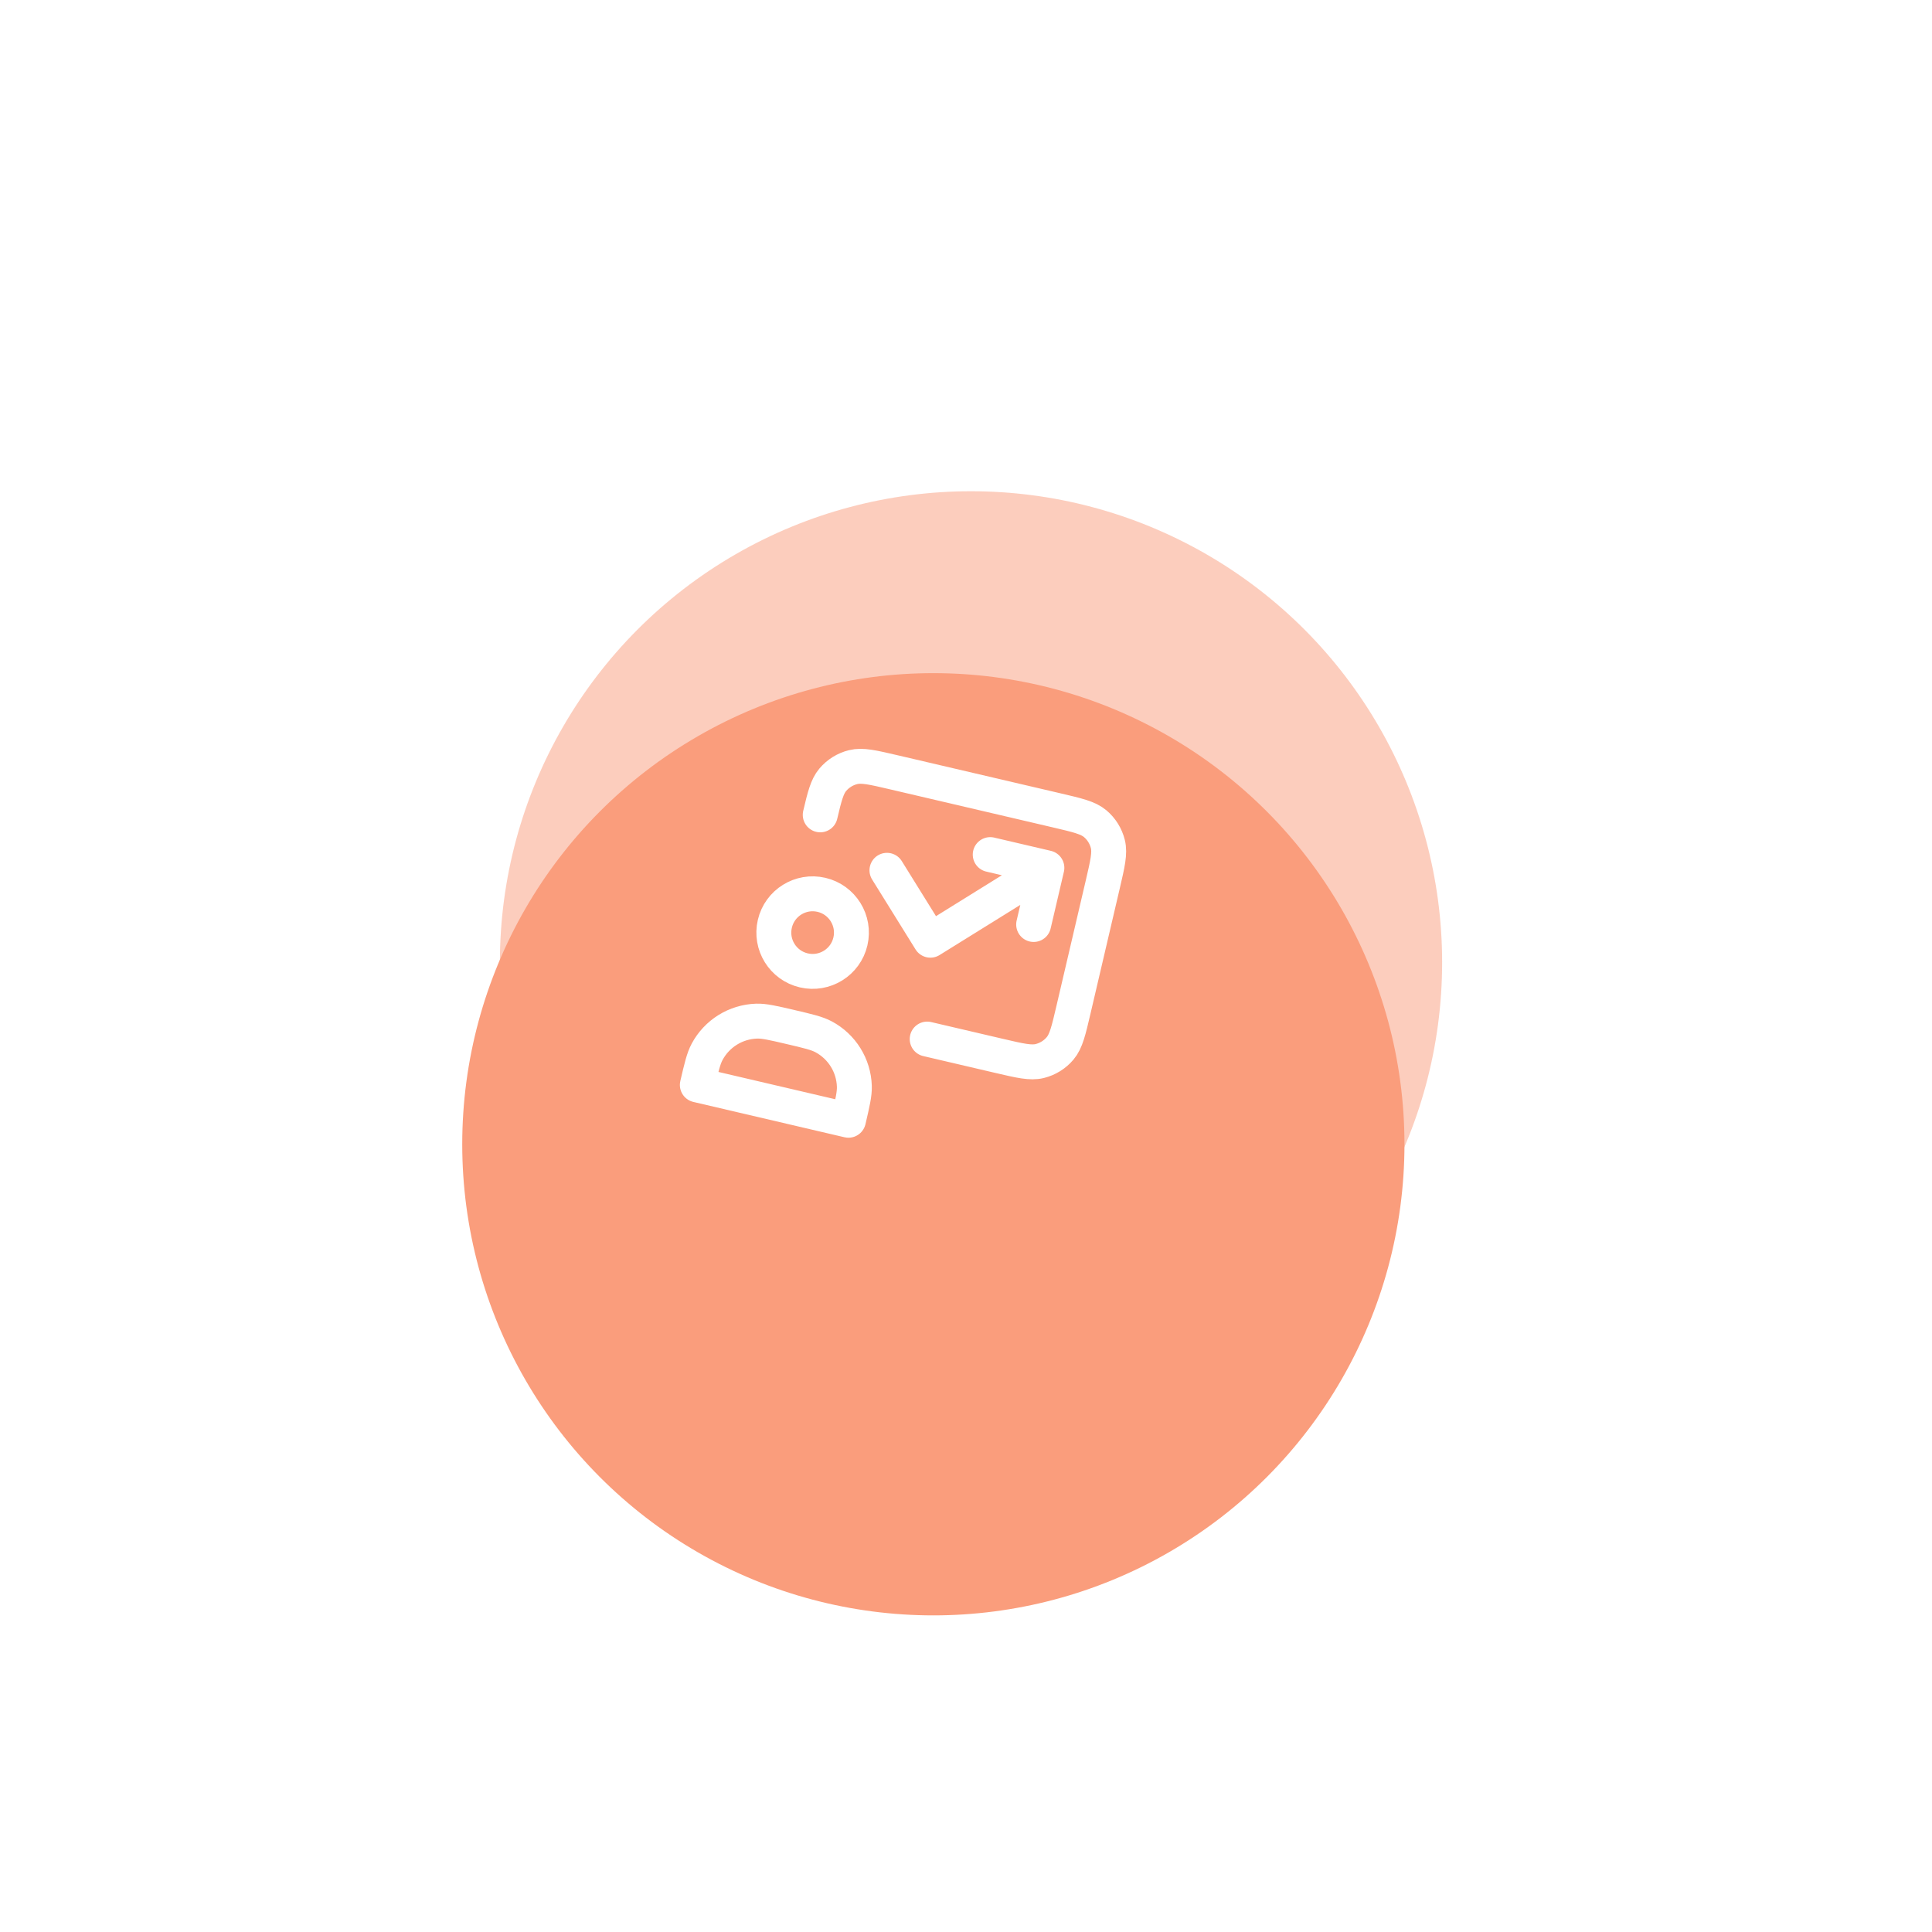
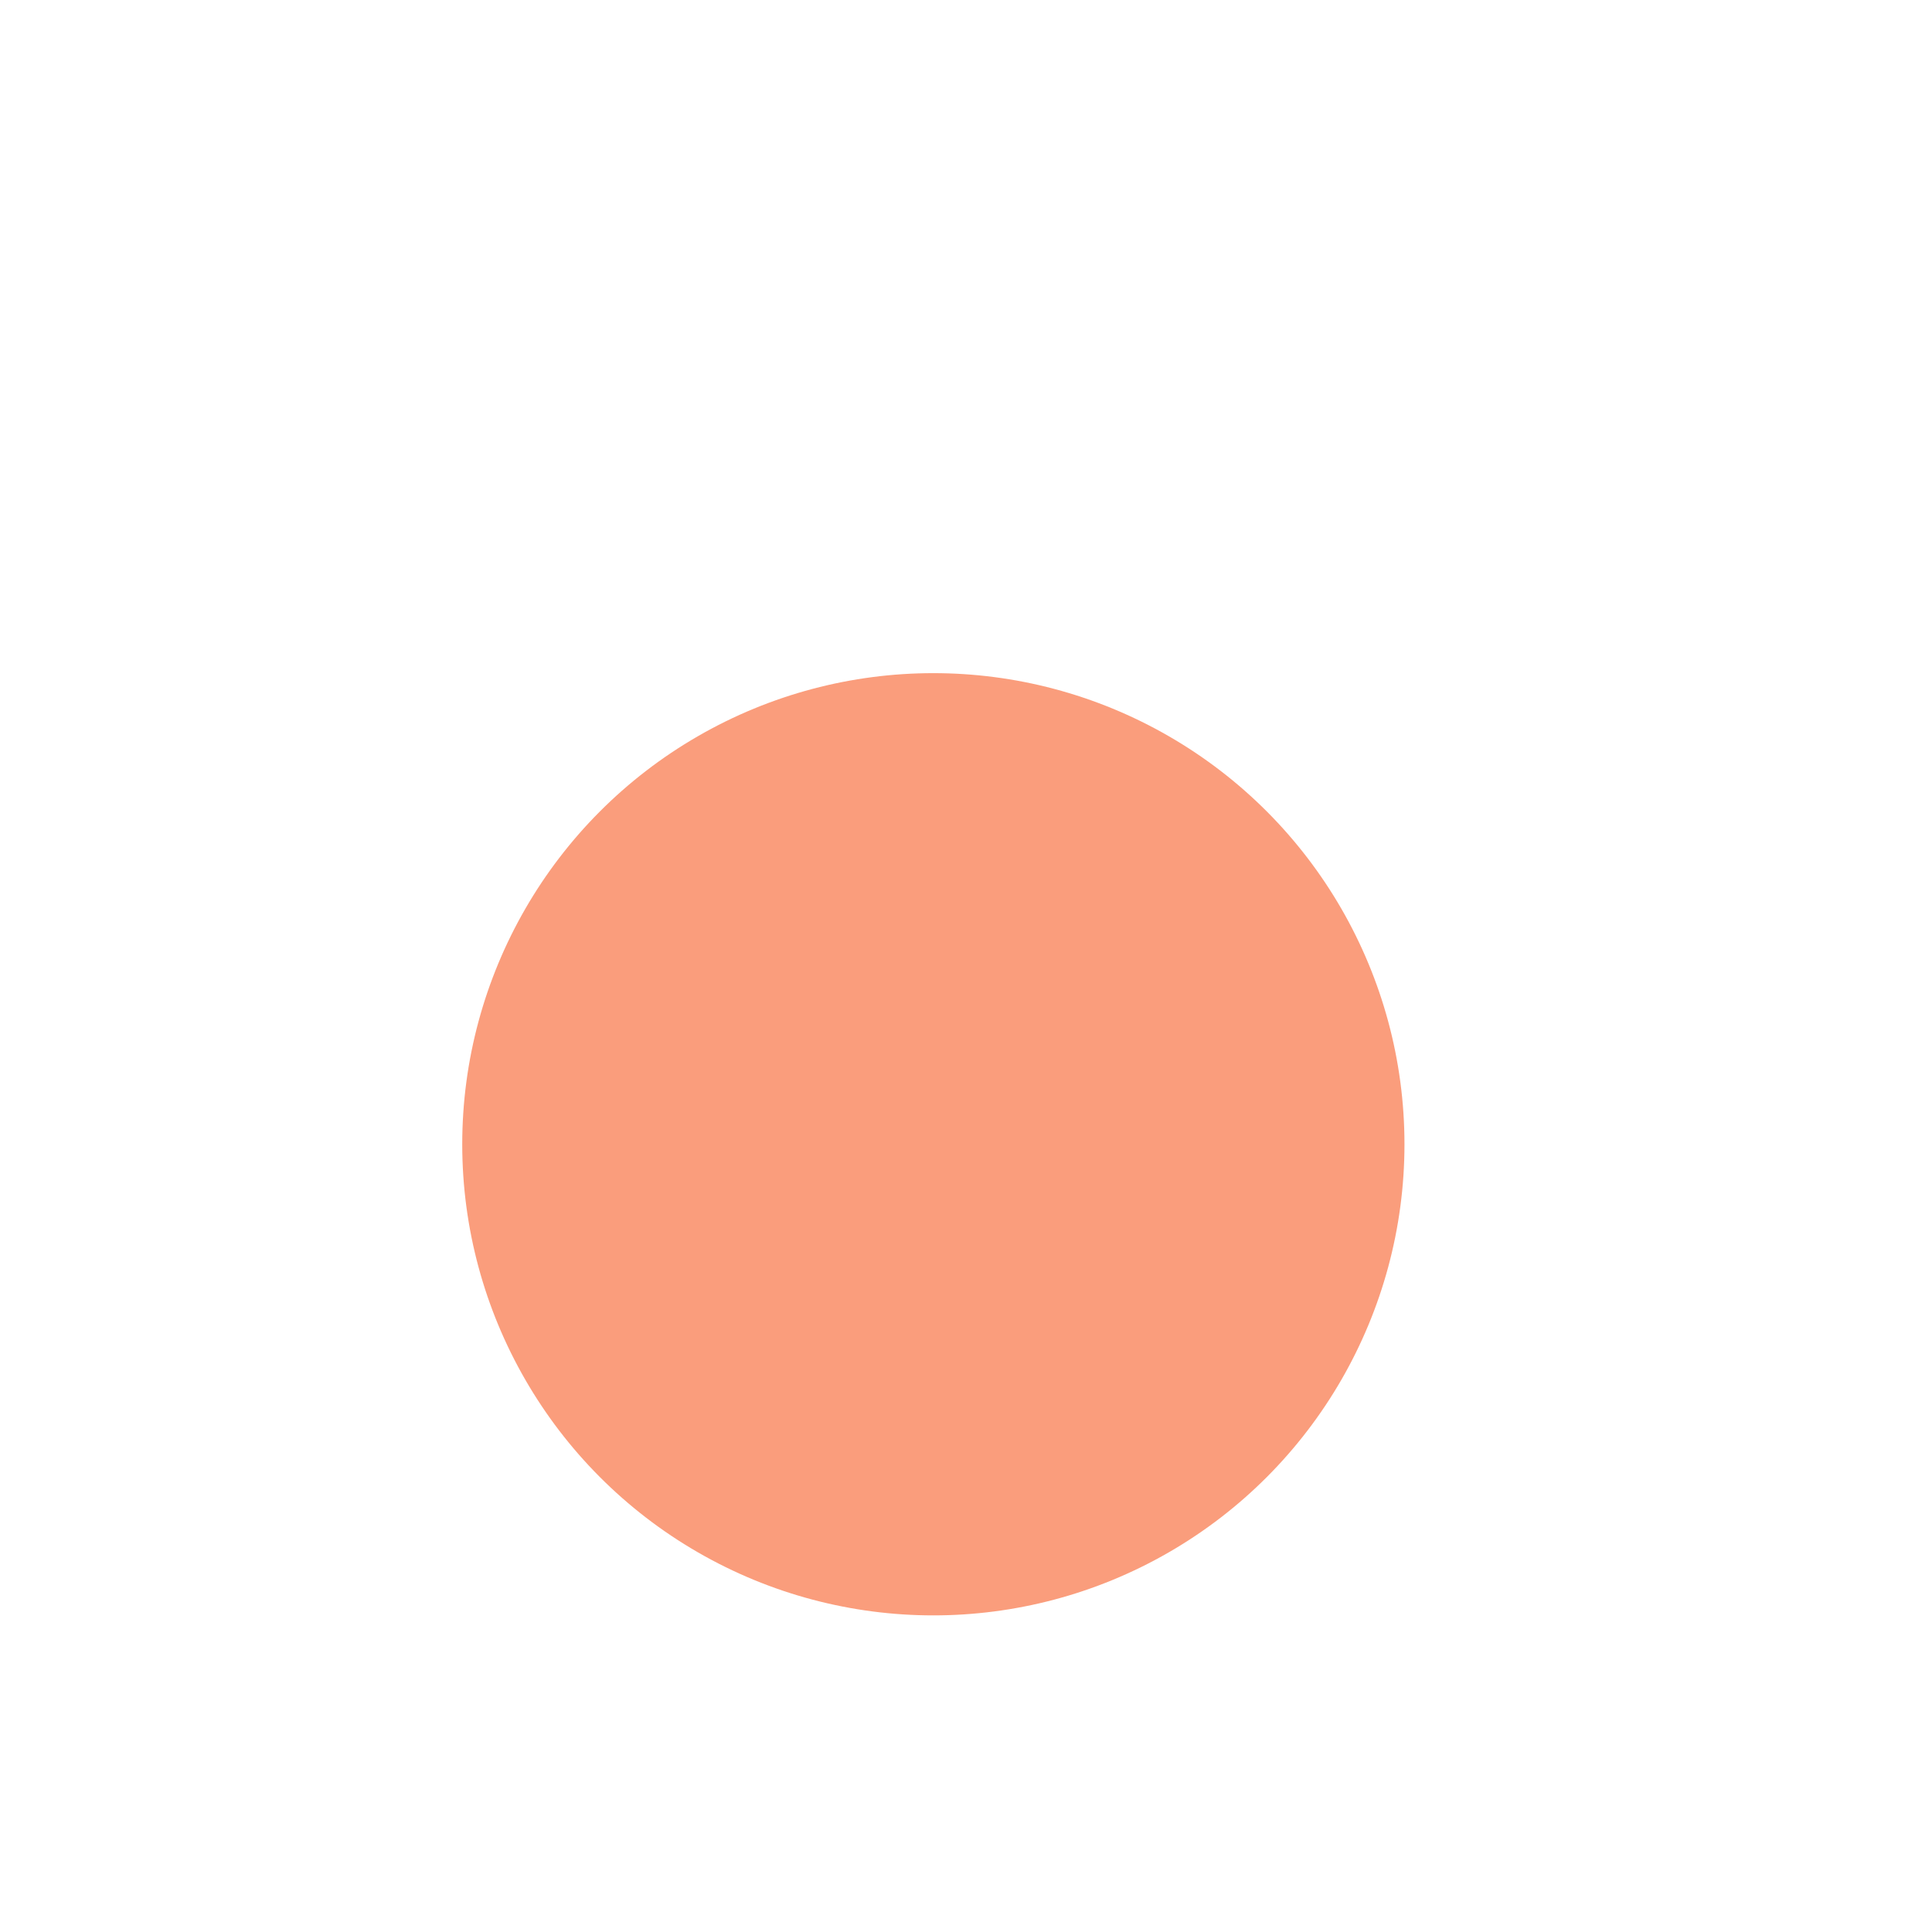
<svg xmlns="http://www.w3.org/2000/svg" width="166" height="166" viewBox="0 0 166 166" fill="none">
  <g filter="url(#filter0_f_2618_2485)">
-     <circle cx="83.431" cy="82.687" r="40.479" fill="#FA9D7C" fill-opacity="0.5" />
-   </g>
+     </g>
  <g filter="url(#filter1_dii_2618_2485)">
    <circle cx="77.389" cy="81.479" r="40.479" fill="#FA9D7C" />
  </g>
  <g clip-path="url(#clip0_2618_2485)">
-     <path d="M79.665 89.278L85.832 90.719C87.65 91.144 88.559 91.356 89.336 91.165C90.019 90.996 90.632 90.616 91.086 90.078C91.602 89.466 91.814 88.557 92.239 86.74L94.743 76.028C95.168 74.21 95.38 73.301 95.189 72.524C95.02 71.841 94.64 71.228 94.102 70.774C93.49 70.258 92.581 70.046 90.763 69.621L76.806 66.359C74.988 65.934 74.079 65.721 73.302 65.913C72.619 66.081 72.006 66.462 71.552 67C71.068 67.574 70.851 68.41 70.475 70.014M89.95 74.566L79.939 80.784L76.208 74.777M89.95 74.566L88.812 79.434M89.95 74.566L85.081 73.428M73.068 80.889C72.649 82.682 70.856 83.795 69.063 83.376C67.27 82.957 66.157 81.165 66.576 79.372C66.995 77.579 68.788 76.466 70.581 76.885C72.373 77.304 73.487 79.097 73.068 80.889ZM67.925 88.245C69.434 88.598 70.189 88.774 70.769 89.085C72.344 89.928 73.35 91.547 73.407 93.332C73.429 93.99 73.252 94.745 72.9 96.254L59.916 93.219C60.269 91.71 60.445 90.956 60.756 90.375C61.599 88.8 63.218 87.795 65.003 87.737C65.661 87.716 66.416 87.892 67.925 88.245Z" stroke="white" stroke-width="3" stroke-linecap="round" stroke-linejoin="round" />
+     <path d="M79.665 89.278L85.832 90.719C87.65 91.144 88.559 91.356 89.336 91.165C90.019 90.996 90.632 90.616 91.086 90.078C91.602 89.466 91.814 88.557 92.239 86.74L94.743 76.028C95.168 74.21 95.38 73.301 95.189 72.524C95.02 71.841 94.64 71.228 94.102 70.774C93.49 70.258 92.581 70.046 90.763 69.621L76.806 66.359C74.988 65.934 74.079 65.721 73.302 65.913C72.619 66.081 72.006 66.462 71.552 67C71.068 67.574 70.851 68.41 70.475 70.014M89.95 74.566L79.939 80.784L76.208 74.777M89.95 74.566L88.812 79.434M89.95 74.566L85.081 73.428M73.068 80.889C72.649 82.682 70.856 83.795 69.063 83.376C66.995 77.579 68.788 76.466 70.581 76.885C72.373 77.304 73.487 79.097 73.068 80.889ZM67.925 88.245C69.434 88.598 70.189 88.774 70.769 89.085C72.344 89.928 73.35 91.547 73.407 93.332C73.429 93.99 73.252 94.745 72.9 96.254L59.916 93.219C60.269 91.71 60.445 90.956 60.756 90.375C61.599 88.8 63.218 87.795 65.003 87.737C65.661 87.716 66.416 87.892 67.925 88.245Z" stroke="white" stroke-width="3" stroke-linecap="round" stroke-linejoin="round" />
  </g>
  <defs>
    <filter id="filter0_f_2618_2485" x="0.855" y="0.111" width="165.152" height="165.152" filterUnits="userSpaceOnUse" color-interpolation-filters="sRGB">
      <feFlood flood-opacity="0" result="BackgroundImageFix" />
      <feBlend mode="normal" in="SourceGraphic" in2="BackgroundImageFix" result="shape" />
      <feGaussianBlur stdDeviation="21.048" result="effect1_foregroundBlur_2618_2485" />
    </filter>
    <filter id="filter1_dii_2618_2485" x="14.459" y="32.581" width="125.861" height="125.862" filterUnits="userSpaceOnUse" color-interpolation-filters="sRGB">
      <feFlood flood-opacity="0" result="BackgroundImageFix" />
      <feColorMatrix in="SourceAlpha" type="matrix" values="0 0 0 0 0 0 0 0 0 0 0 0 0 0 0 0 0 0 127 0" result="hardAlpha" />
      <feMorphology radius="5.613" operator="erode" in="SourceAlpha" result="effect1_dropShadow_2618_2485" />
      <feOffset dy="14.032" />
      <feGaussianBlur stdDeviation="14.032" />
      <feColorMatrix type="matrix" values="0 0 0 0 0.916 0 0 0 0 0.921 0 0 0 0 0.928 0 0 0 1 0" />
      <feBlend mode="multiply" in2="BackgroundImageFix" result="effect1_dropShadow_2618_2485" />
      <feBlend mode="normal" in="SourceGraphic" in2="effect1_dropShadow_2618_2485" result="shape" />
      <feColorMatrix in="SourceAlpha" type="matrix" values="0 0 0 0 0 0 0 0 0 0 0 0 0 0 0 0 0 0 127 0" result="hardAlpha" />
      <feOffset />
      <feGaussianBlur stdDeviation="2.806" />
      <feComposite in2="hardAlpha" operator="arithmetic" k2="-1" k3="1" />
      <feColorMatrix type="matrix" values="0 0 0 0 0.625 0 0 0 0 0.631 0 0 0 0 0.658 0 0 0 1 0" />
      <feBlend mode="color-burn" in2="shape" result="effect2_innerShadow_2618_2485" />
      <feColorMatrix in="SourceAlpha" type="matrix" values="0 0 0 0 0 0 0 0 0 0 0 0 0 0 0 0 0 0 127 0" result="hardAlpha" />
      <feOffset dx="2.806" dy="2.806" />
      <feGaussianBlur stdDeviation="1.403" />
      <feComposite in2="hardAlpha" operator="arithmetic" k2="-1" k3="1" />
      <feColorMatrix type="matrix" values="0 0 0 0 1 0 0 0 0 1 0 0 0 0 1 0 0 0 0.3 0" />
      <feBlend mode="normal" in2="effect2_innerShadow_2618_2485" result="effect3_innerShadow_2618_2485" />
    </filter>
    <clipPath id="clip0_2618_2485">
-       <rect width="40" height="40" fill="white" transform="translate(63.014 58) rotate(13.156)" />
-     </clipPath>
+       </clipPath>
  </defs>
</svg>